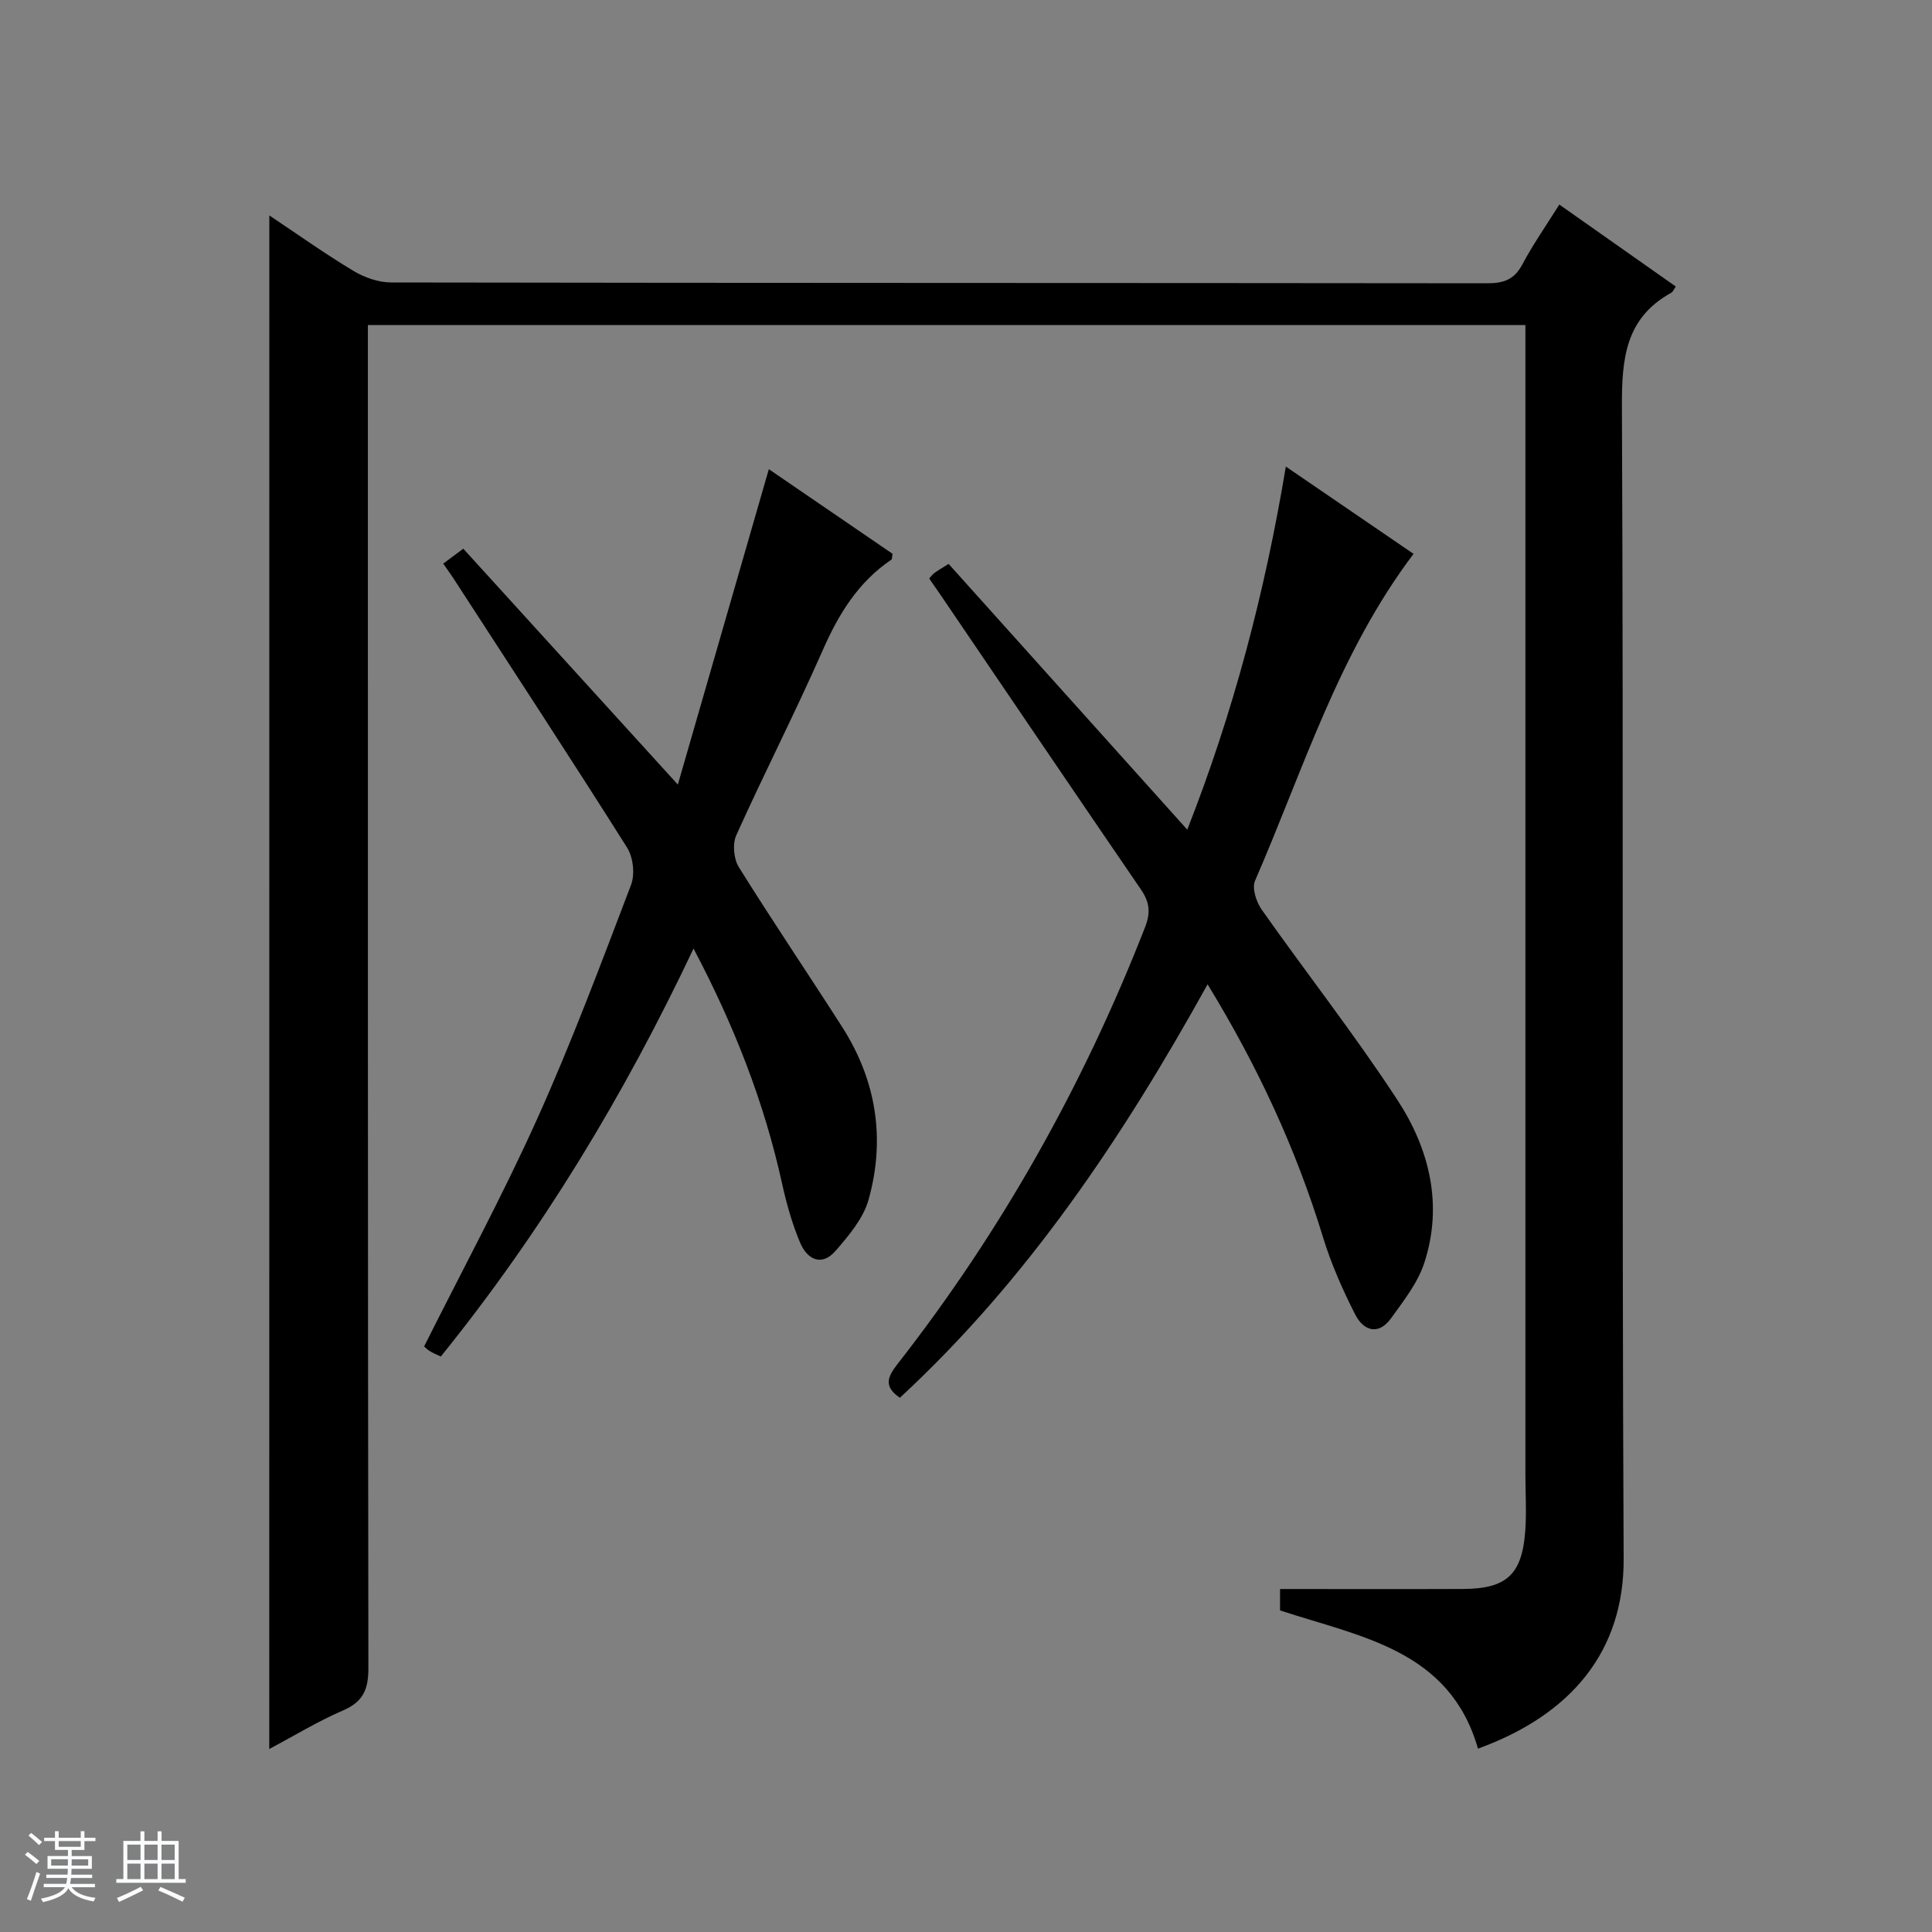
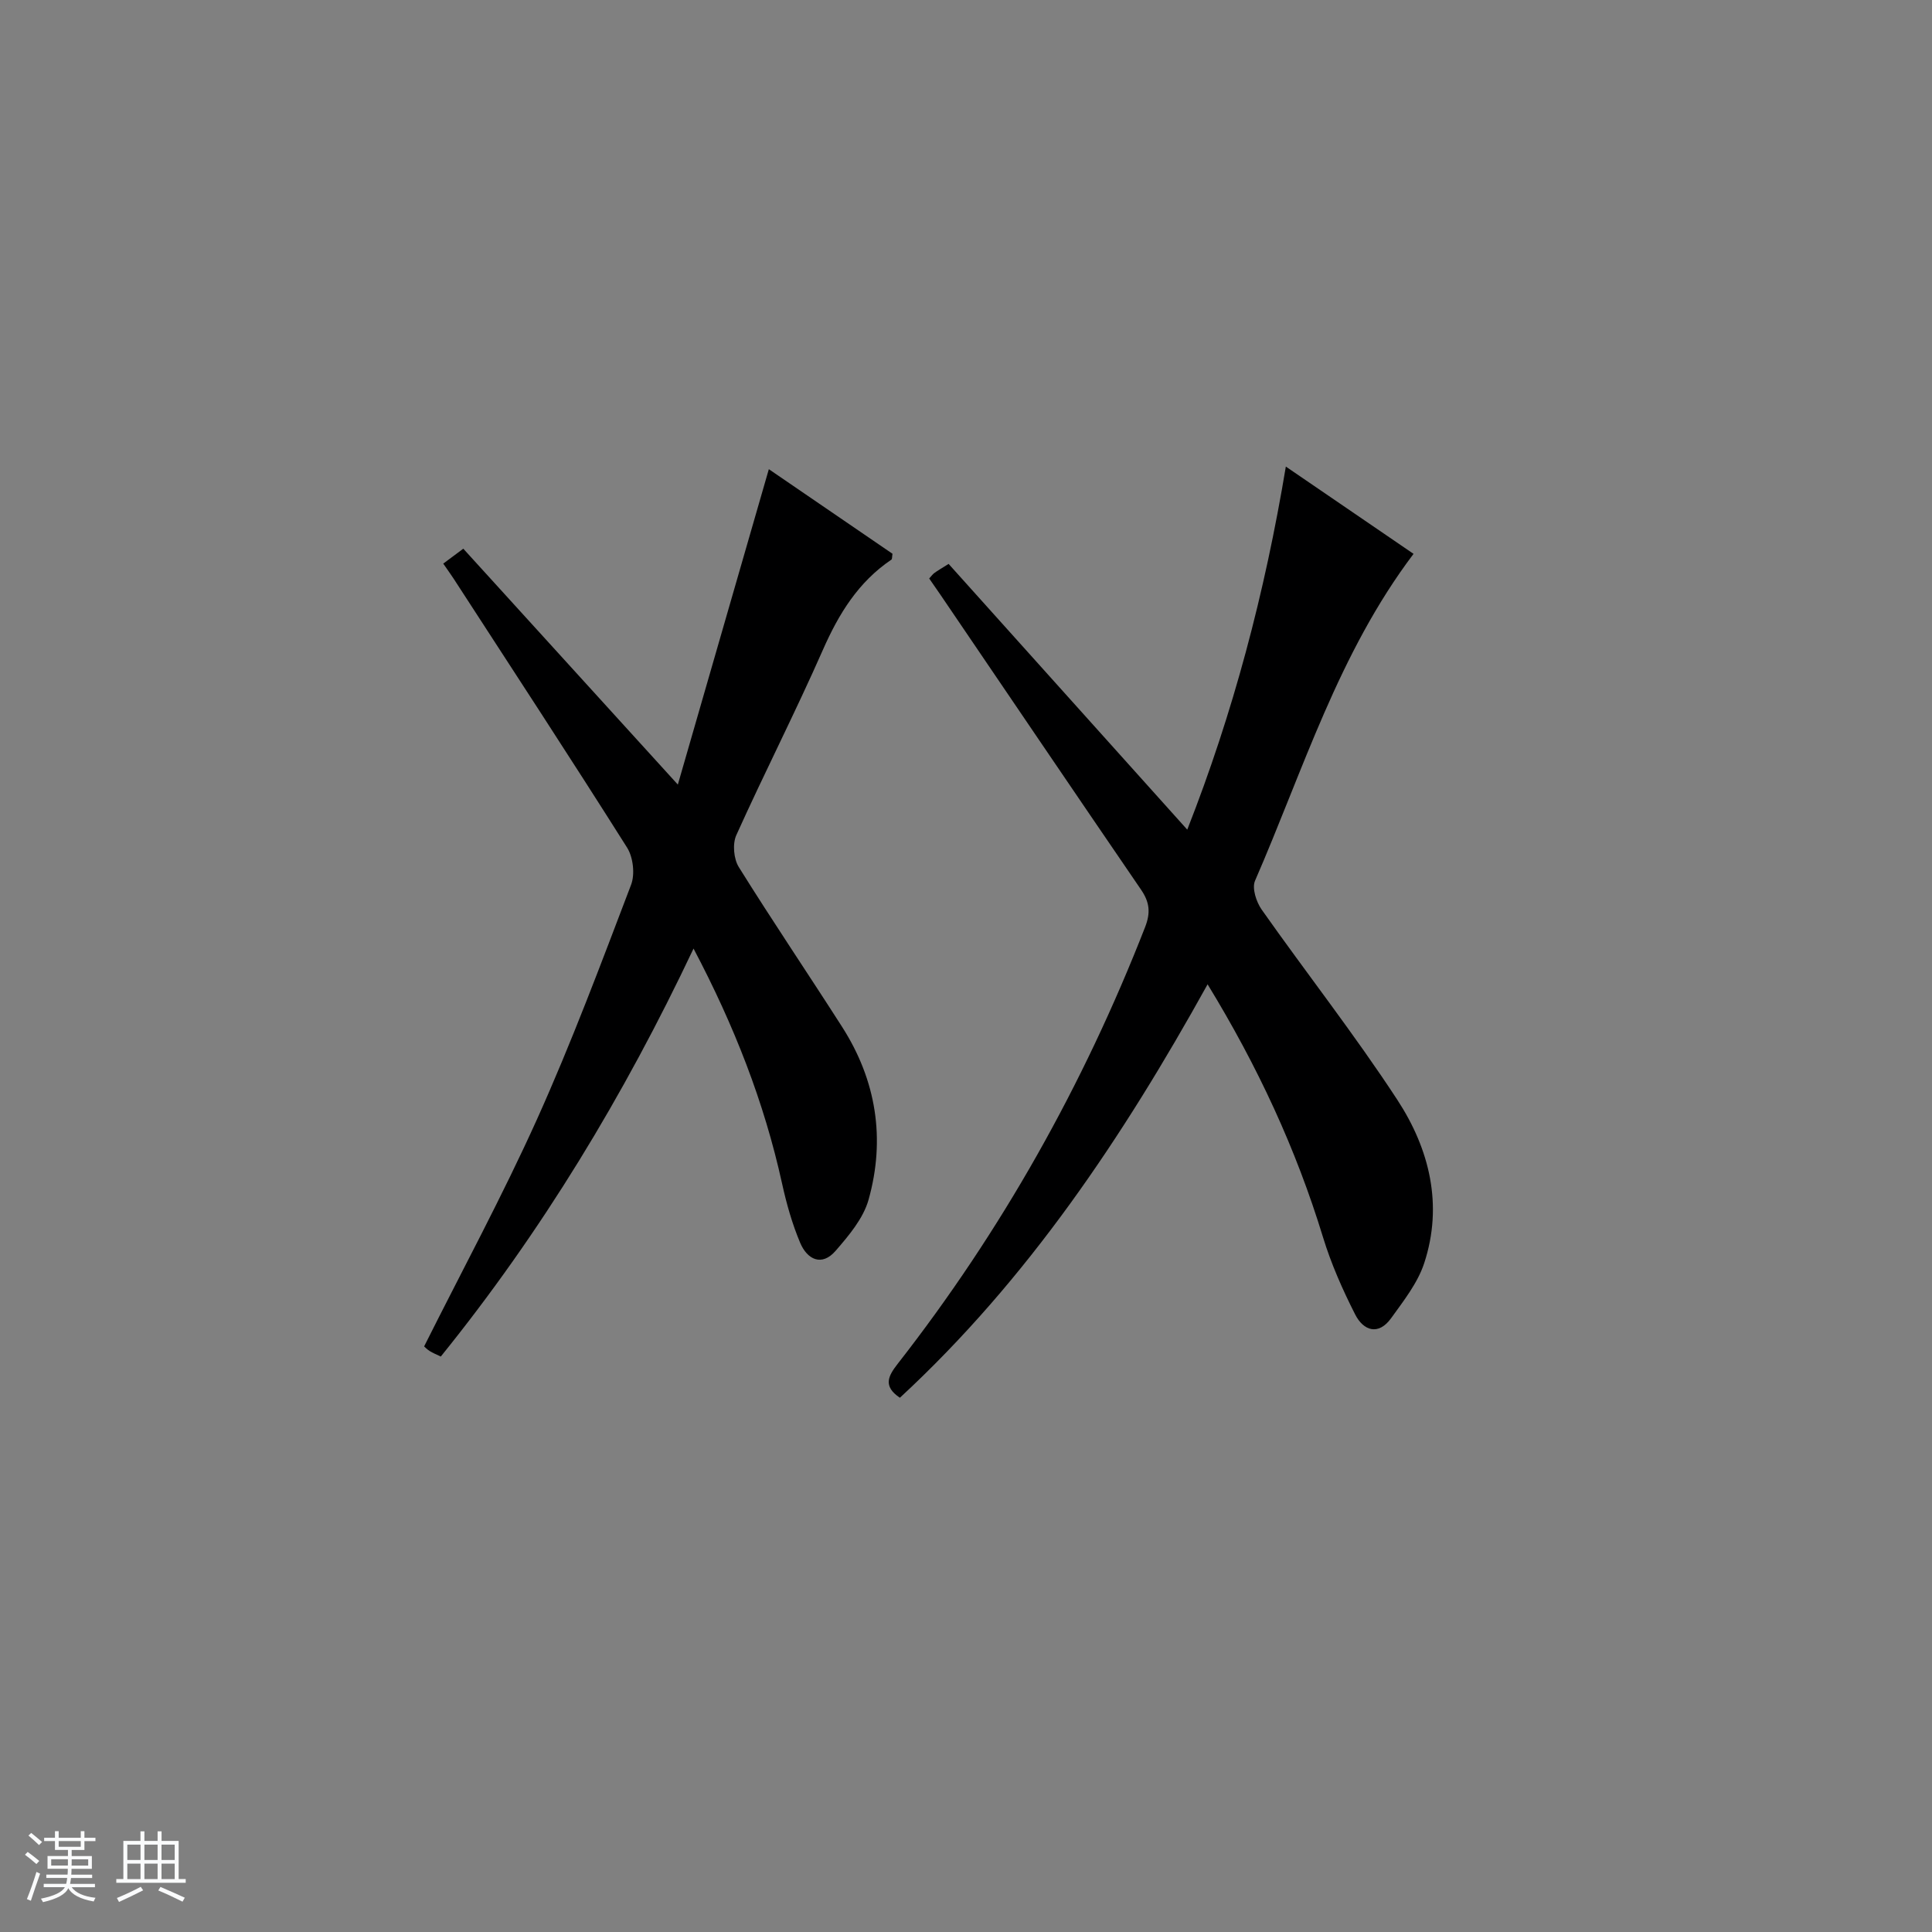
<svg xmlns="http://www.w3.org/2000/svg" enable-background="new 0 0 400 400" viewBox="0 0 400 400">
  <rect x="0" y="0" width="400" height="400" fill="#808080" stroke="none" />
  <path d="m5.17 384 .56-.58c.85.61 1.65 1.24 2.4 1.87l-.59.64c-.84-.73-1.63-1.38-2.37-1.93m1.22 9.53-.82-.34c.71-1.76 1.37-3.64 1.98-5.63.24.13.5.25.76.36-.6 1.67-1.24 3.54-1.92 5.61m-.5-13.5.57-.54c.56.44 1.31 1.06 2.26 1.87l-.64.64c-.68-.66-1.41-1.32-2.19-1.97m3.25.46h2.24v-1.36h.77v1.36h4.57v-1.36h.76v1.36h2.28v.69h-2.28v1.84h-2.64v1.26h4.18v2.64h-4.21c0 .45-.02.86-.05 1.21h4.32v.69h-4.38c-.04.34-.1.75-.19 1.22h5.15v.69h-4.82c.87 1.19 2.51 1.92 4.93 2.19-.17.31-.3.57-.37.76-2.77-.49-4.52-1.41-5.26-2.76-.56 1.26-2.3 2.23-5.24 2.9-.12-.24-.26-.48-.43-.72 2.73-.55 4.38-1.34 4.96-2.38h-4.38v-.69h4.65c.1-.38.17-.79.21-1.22h-4.32v-.69h4.4c.03-.34.05-.75.05-1.21h-4.2v-2.64h4.23v-1.26h-2.69v-1.84h-2.24zm1.46 4.46v1.29h3.45c.01-.4.02-.57.01-.53v-.32-.45h-3.46zm1.55-2.59h4.57v-1.19h-4.57zm6.11 2.59h-3.42v.77c-.01.19-.01.37-.02.53h3.44z" fill="#fafbfc" />
  <path d="m32.63 379.16h.82v1.98h3.54v7.89h1.46v.78h-14.37v-.78h1.46v-7.89h3.54v-1.98h.82v1.98h2.73zm-3.49 11.48.5.73c-1.61.82-3.28 1.63-5 2.41-.13-.27-.28-.55-.44-.82 1.75-.72 3.4-1.49 4.94-2.32m-2.78-5.55h2.73v-3.18h-2.73zm0 3.95h2.73v-3.2h-2.73zm3.54-3.95h2.73v-3.18h-2.73zm0 3.95h2.73v-3.2h-2.73zm7.89 4.68c-1.84-.92-3.51-1.7-5.02-2.32l.45-.73c1.89.8 3.57 1.55 5.04 2.23zm-1.62-11.81h-2.73v3.18h2.73zm-2.73 7.13h2.73v-3.2h-2.73v3.19z" fill="#fafbfc" />
  <g fill="#000001">
-     <path d="m55.76 44.6c5.83 3.89 11.48 7.92 17.41 11.48 2.28 1.37 5.18 2.4 7.81 2.4 75.65.13 151.31.08 226.97.17 3.35 0 5.57-.76 7.22-3.88 2.17-4.09 4.85-7.92 7.67-12.42 8.12 5.72 16.09 11.32 24.11 16.97-.38.54-.57 1.09-.95 1.3-9.52 5.26-10.24 13.69-10.2 23.61.36 79.49-.03 158.98.36 238.46.09 19.21-10.85 32.33-30.16 39.35-5.86-20.48-24.29-23.13-40.98-28.62 0-1.57 0-3.18 0-4.43 12.7 0 25.28.04 37.85-.01 9.06-.04 12.26-2.97 12.92-12.05.28-3.81.03-7.66.03-11.49 0-77.32 0-154.64 0-231.96 0-1.97 0-3.93 0-6.18-80.02 0-159.57 0-239.65 0v6.58c0 90.49-.03 180.97.1 271.46.01 4.42-1.06 6.98-5.25 8.79-5.28 2.28-10.23 5.31-15.27 7.99.01-105.93.01-211.4.01-317.52z" />
    <path d="m192.38 119.77c.41-.44.68-.85 1.06-1.13.66-.49 1.39-.9 2.96-1.89 16.35 18.21 32.75 36.47 49.41 55.02 9.49-24.14 16.04-48.92 20.41-75.17 9.07 6.2 17.75 12.13 26.44 18.07-15.56 20.59-22.85 44.79-32.82 67.68-.67 1.53.26 4.39 1.38 5.98 9.29 13.18 19.27 25.9 28.09 39.39 6.64 10.16 9.52 21.75 5.55 33.82-1.35 4.1-4.25 7.77-6.83 11.36-2.65 3.69-5.75 2.61-7.46-.76-2.61-5.14-4.98-10.5-6.66-16-5.57-18.23-13.49-35.33-23.89-52.35-17.59 31.73-37.27 61.14-63.71 85.6-3.54-2.39-2.44-4.48-.45-7.03 21.55-27.59 38.49-57.8 51.22-90.41 1.19-3.05.91-5.2-.85-7.77-13.9-20.32-27.71-40.71-41.54-61.07-.77-1.12-1.53-2.2-2.31-3.34z" />
-     <path d="m159.18 97.14c8.27 5.66 17 11.63 25.6 17.51-.11.64-.05 1.09-.22 1.21-6.85 4.63-10.9 11.21-14.19 18.69-5.69 12.92-12.13 25.5-17.93 38.37-.81 1.8-.54 4.9.52 6.6 6.94 11.14 14.31 22.02 21.38 33.07 7.1 11.09 9.02 23.22 5.48 35.82-1.09 3.86-4.07 7.39-6.8 10.54-2.89 3.35-5.9 1.8-7.35-1.63-1.66-3.94-2.84-8.13-3.76-12.32-3.7-16.81-9.89-32.63-18.32-48.61-14.45 30.55-31.42 58.58-52.33 84.47-.9-.44-1.65-.73-2.31-1.15-.55-.35-1.01-.84-1.14-.95 7.91-15.8 16.22-31.16 23.38-47.05 7.15-15.88 13.26-32.24 19.47-48.53.83-2.18.43-5.69-.82-7.68-11.8-18.69-23.92-37.19-35.95-55.74-.63-.96-1.31-1.89-2.12-3.07 1.3-.97 2.45-1.82 4.15-3.09 14.49 15.93 28.89 31.76 44.42 48.84 6.41-22.21 12.57-43.59 18.84-65.3z" />
+     <path d="m159.18 97.14c8.27 5.66 17 11.63 25.6 17.51-.11.64-.05 1.09-.22 1.21-6.85 4.63-10.9 11.21-14.19 18.69-5.69 12.92-12.13 25.5-17.93 38.37-.81 1.8-.54 4.9.52 6.6 6.94 11.14 14.31 22.02 21.38 33.07 7.1 11.09 9.02 23.22 5.48 35.82-1.09 3.86-4.07 7.39-6.8 10.54-2.89 3.35-5.9 1.8-7.35-1.63-1.66-3.94-2.84-8.13-3.76-12.32-3.7-16.81-9.89-32.63-18.32-48.61-14.45 30.55-31.42 58.58-52.33 84.47-.9-.44-1.65-.73-2.31-1.15-.55-.35-1.01-.84-1.14-.95 7.91-15.8 16.22-31.16 23.38-47.05 7.15-15.88 13.26-32.24 19.47-48.53.83-2.18.43-5.69-.82-7.68-11.8-18.69-23.92-37.19-35.95-55.74-.63-.96-1.31-1.89-2.12-3.07 1.3-.97 2.45-1.82 4.15-3.09 14.49 15.93 28.89 31.76 44.42 48.84 6.41-22.21 12.57-43.59 18.84-65.3" />
  </g>
</svg>